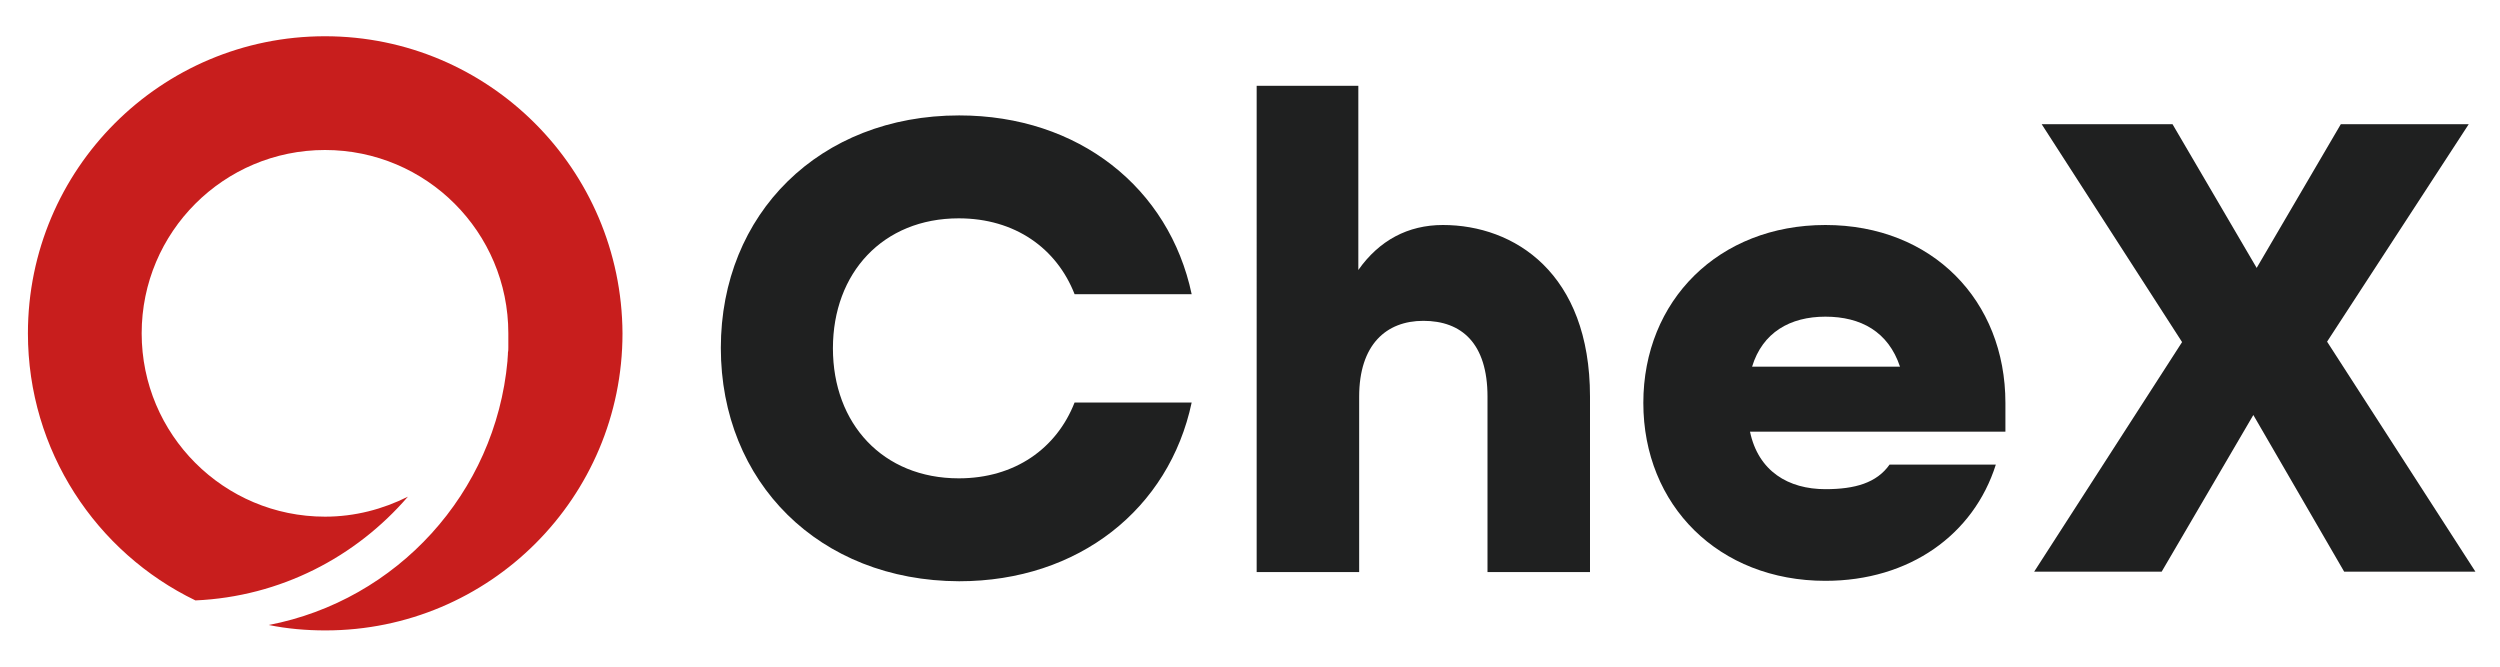
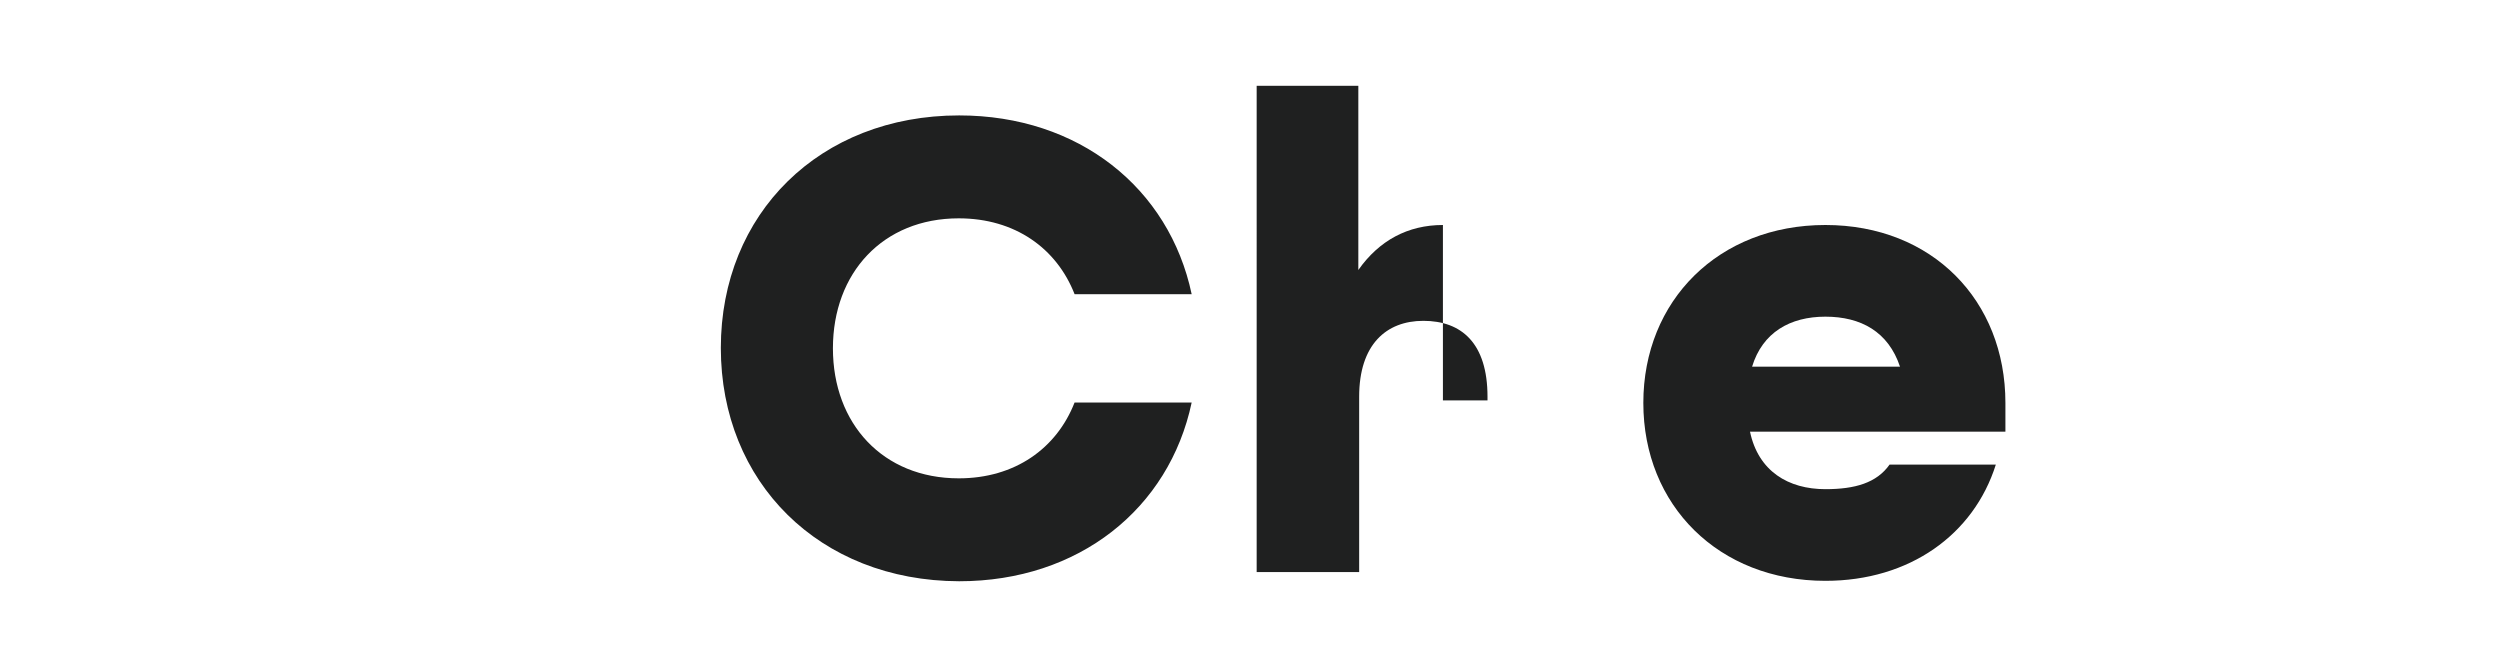
<svg xmlns="http://www.w3.org/2000/svg" version="1.1" id="レイヤー_1" x="0px" y="0px" viewBox="0 0 600 160" style="enable-background:new 0 0 600 160;" xml:space="preserve">
  <style type="text/css">
	.st0{fill:#C81E1D;}
	.st1{fill:#1F2020;}
</style>
  <g>
-     <path class="st0" d="M78,8.7C38.6,8.7,6.7,40.6,6.7,80c0,28.2,16.4,52.6,40.2,64.1c20.4-0.9,38.5-10.4,51-24.9   c-6,3-12.7,4.8-19.9,4.8c-24.3,0-44-19.7-44-44c0-24.3,19.7-44,44-44s44,19.7,44,44c0,0,0,0,0,0h0c0,0.2,0,0.5,0,0.7   c0,0.3,0,0.6,0,1c0,0.4,0,0.8,0,1.2c0,0.2,0,0.3,0,0.5c0,0.4,0,0.9-0.1,1.3c0,0.1,0,0.2,0,0.3c0,0.5-0.1,0.9-0.1,1.4   c0,0.1,0,0.1,0,0.2c-2.9,31.8-26.6,57.5-57.3,63.4c4.4,0.9,9,1.3,13.6,1.3c39.4,0,71.3-31.9,71.3-71.3C149.2,40.6,117.3,8.7,78,8.7   z" />
    <g>
      <path class="st1" d="M173,83.5c0-32.2,23.7-55.8,57.2-55.8c28.7,0,50.4,17.4,55.8,42.9h-28.1c-4.3-11-14.3-18.2-27.8-18.2    c-18.2,0-30.2,13.1-30.2,31.2c0,18.1,12,31.2,30.2,31.2c13.5,0,23.5-7.2,27.8-18.2H286c-5.4,25.5-27.1,42.9-55.8,42.9    C196.6,139.4,173,115.7,173,83.5z" />
-       <path class="st1" d="M301.4,20.6h24.6v44.2C331,57.7,337.9,54,346.3,54c17.1,0,35.3,11.5,35.3,41.2v42.1H357V95.2    c0-12.8-6.2-18.2-15.4-18.2c-8.9,0-15.4,5.7-15.4,18.2v42.1h-24.6V20.6z" />
+       <path class="st1" d="M301.4,20.6h24.6v44.2C331,57.7,337.9,54,346.3,54v42.1H357V95.2    c0-12.8-6.2-18.2-15.4-18.2c-8.9,0-15.4,5.7-15.4,18.2v42.1h-24.6V20.6z" />
      <path class="st1" d="M394.4,96.7c0-24.6,18.1-42.7,43.7-42.7s43.2,18.1,43.2,42.7v6.9H420c2,9.5,9.2,13.8,18.1,13.8    c7.1,0,12.3-1.5,15.4-5.9H479c-5.3,16.8-20.7,27.9-40.9,27.9C412.5,139.4,394.4,121.3,394.4,96.7z M456,88    c-2.8-8.4-9.4-12-17.9-12c-8.5,0-15.1,3.8-17.6,12H456z" />
-       <path class="st1" d="M523.7,82.1L490,29.8h31.4l20.2,34.5l20.2-34.5h30.7l-34,52.2l35.6,55.2h-31.5l-21.8-37.6l-22,37.6h-30.6    L523.7,82.1z" />
    </g>
  </g>
  <g>
</g>
  <g>
</g>
  <g>
</g>
  <g>
</g>
  <g>
</g>
  <g>
</g>
  <g>
</g>
  <g>
</g>
  <g>
</g>
  <g>
</g>
  <g>
</g>
  <g>
</g>
  <g>
</g>
  <g>
</g>
  <g>
</g>
</svg>